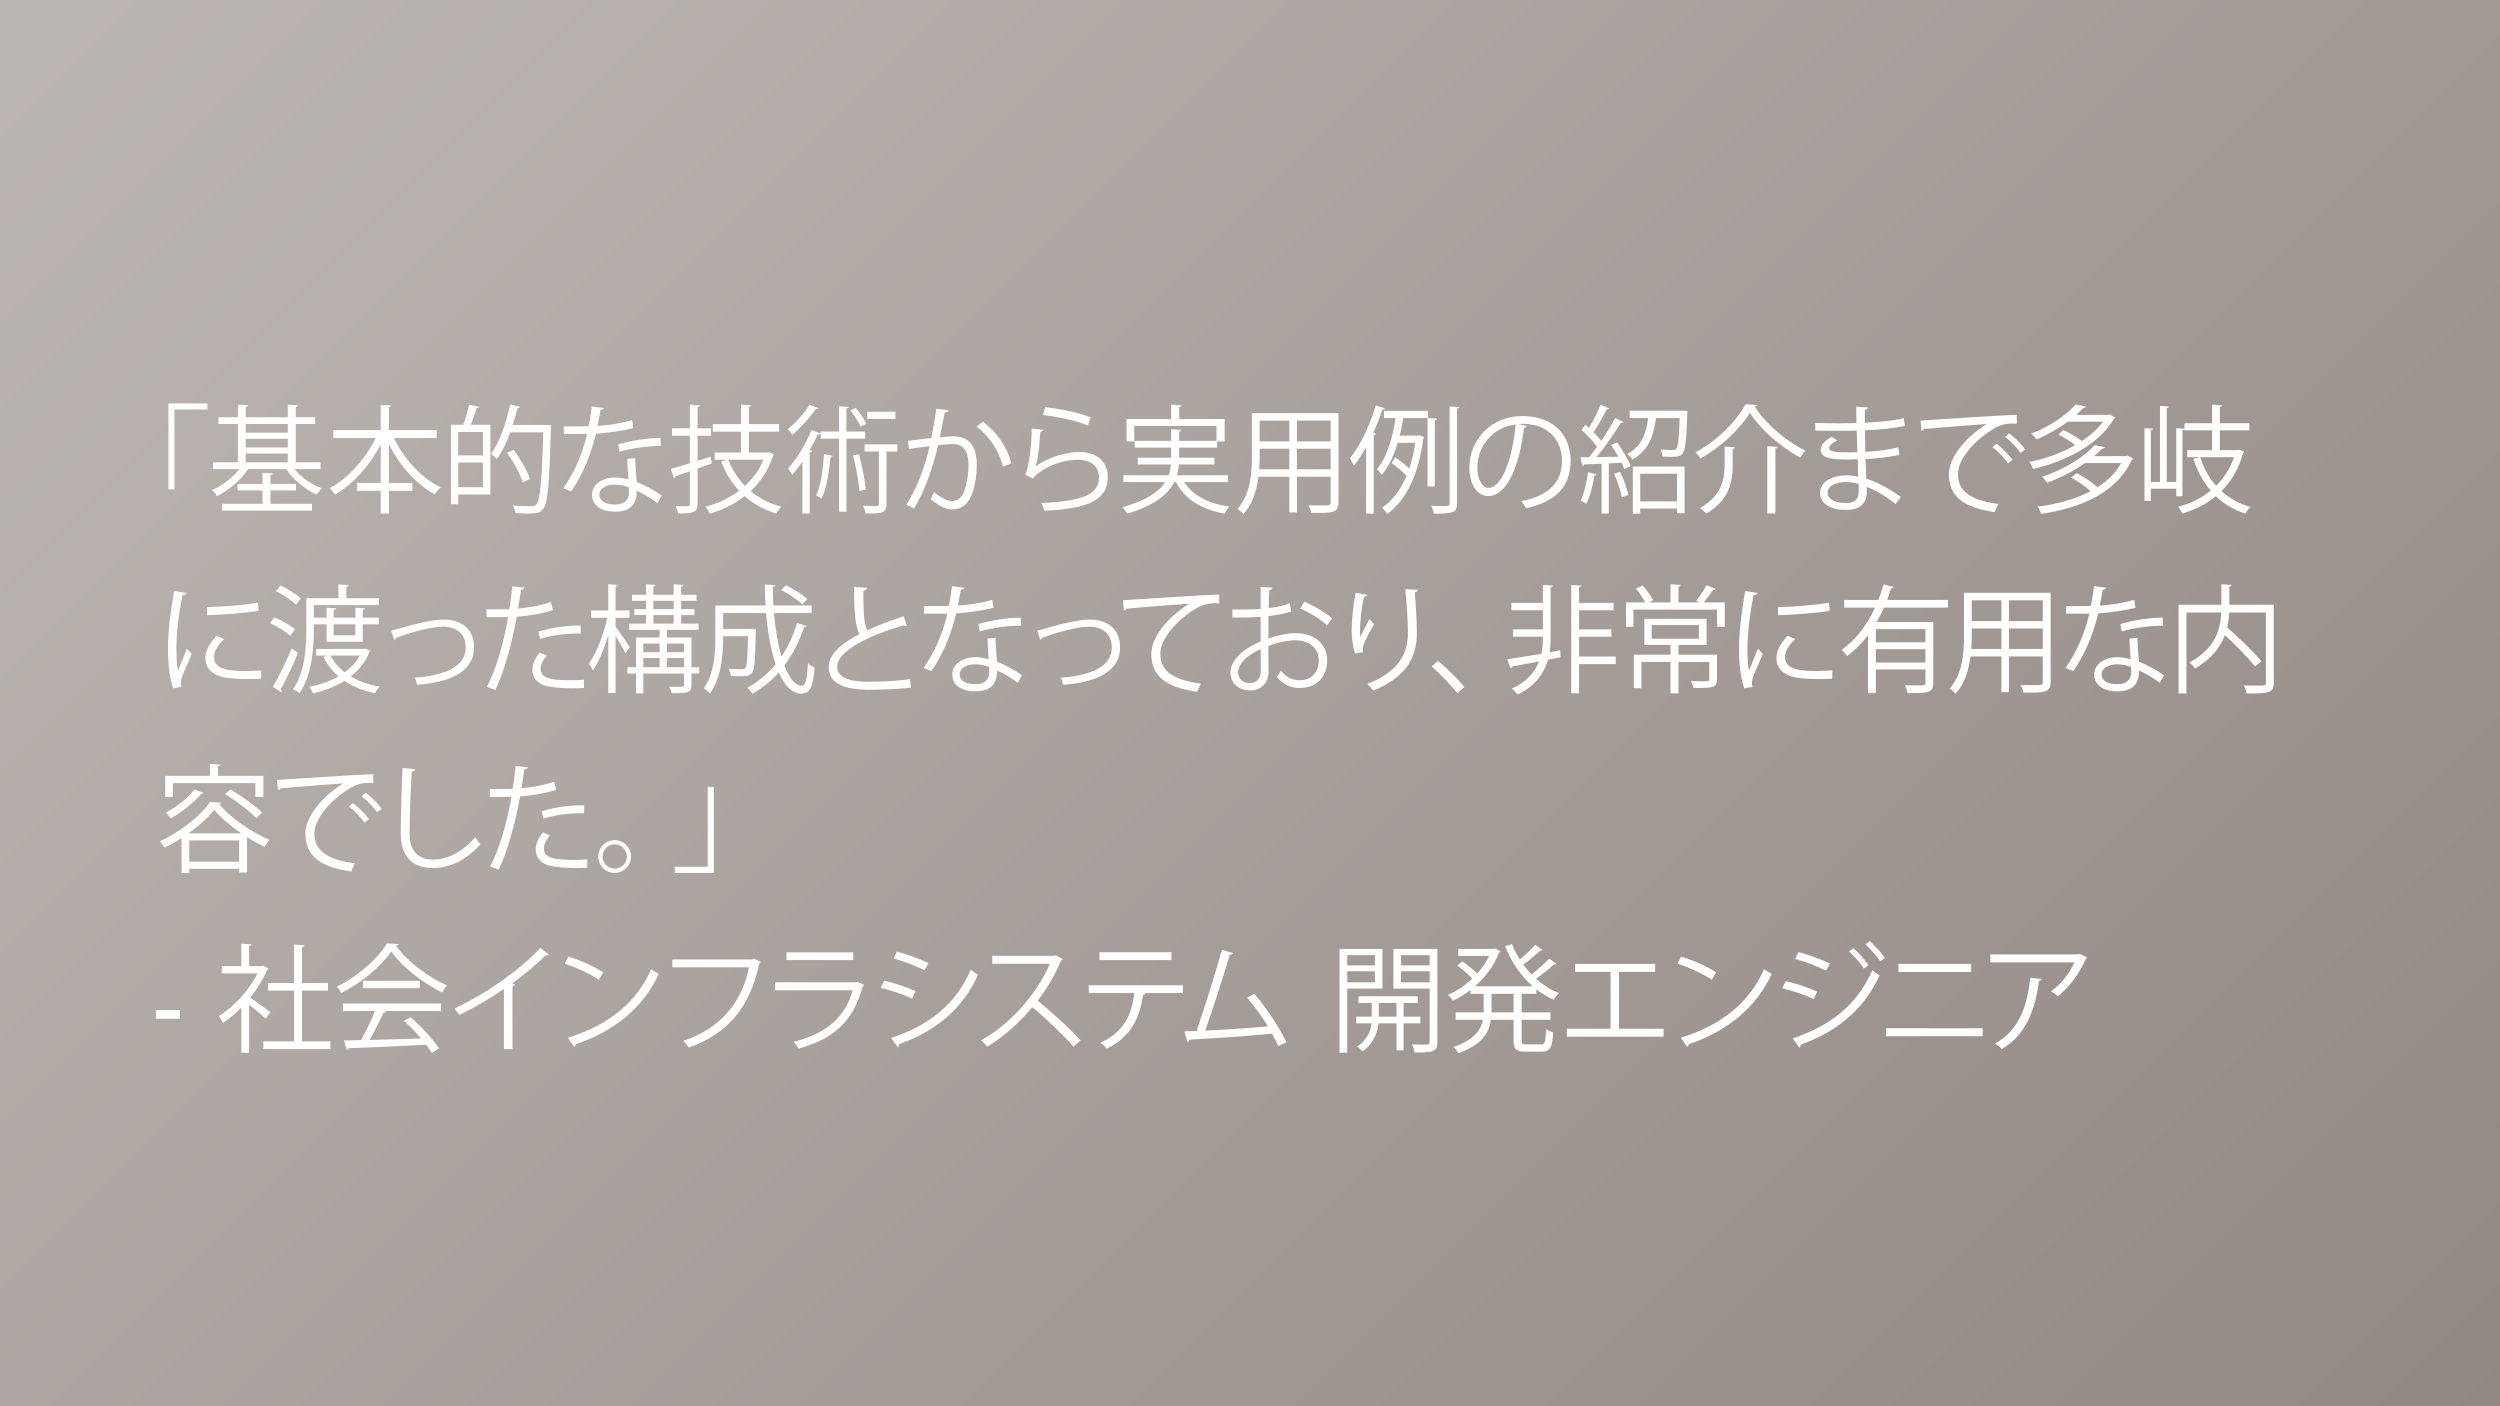
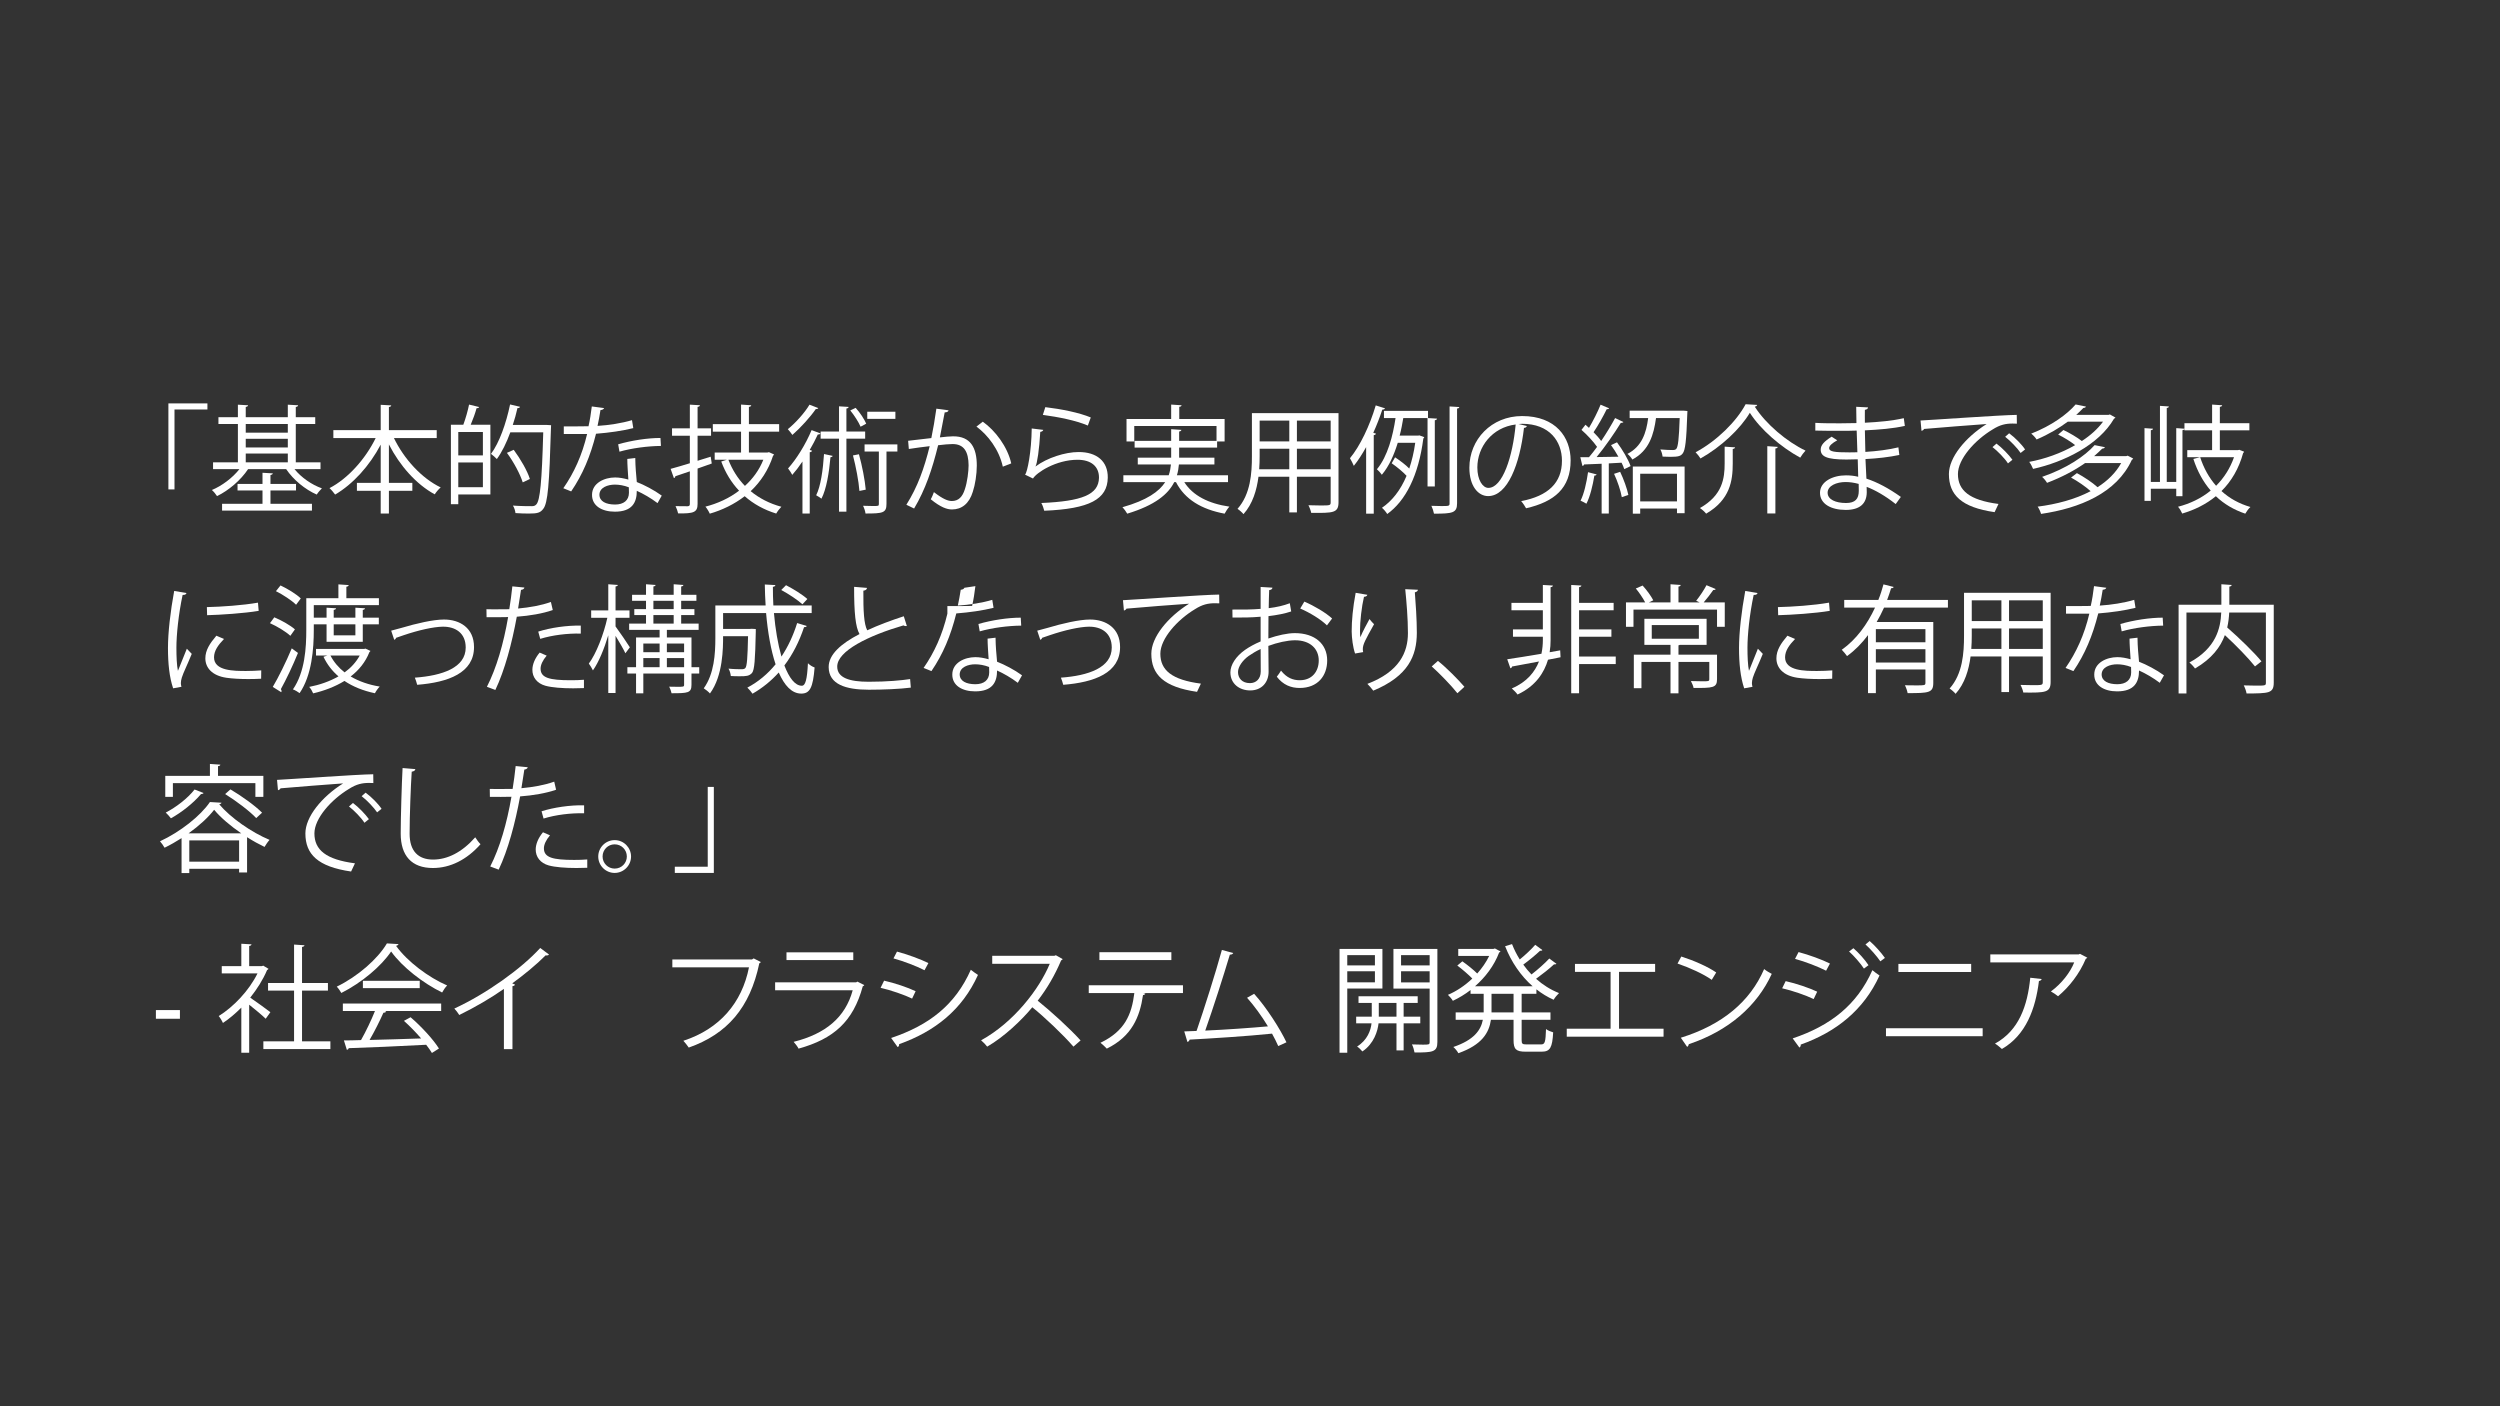
<svg xmlns="http://www.w3.org/2000/svg" version="1.1" x="0px" y="0px" viewBox="0 0 640 360" style="enable-background:new 0 0 640 360;" xml:space="preserve">
  <rect x="0" y="0" width="640" height="360" fill="#333333" stroke="none" />
  <style type="text/css">
	.st0{fill:url(#SVGID_1_);}
	.st1{fill:none;}
	.st2{fill:#FFFFFF;}
</style>
  <g id="background">
    <linearGradient id="SVGID_1_" gradientUnits="userSpaceOnUse" x1="70" y1="432" x2="570" y2="-68" gradientTransform="matrix(1 0 0 -1 0 362)">
      <stop offset="0" style="stop-color:#BDB7B3" />
      <stop offset="1" style="stop-color:#928883" />
    </linearGradient>
-     <rect class="st0" width="640" height="360" />
  </g>
  <g id="text">
    <g>
      <rect x="-0.15" y="42.92" class="st1" width="640.3" height="274.17" />
      <path class="st2" d="M43.11,125.29v-22.02h9.99v1.56h-8.43v20.46H43.11z" />
      <path class="st2" d="M82.05,120.1h-6.66c1.74,2.13,4.38,3.99,7.02,4.92c-0.42,0.39-1.02,1.08-1.32,1.59    c-2.97-1.29-6-3.78-7.83-6.51h-9.75c-1.89,2.85-5.01,5.49-7.95,6.9c-0.3-0.48-0.87-1.17-1.32-1.56c2.55-1.05,5.28-3.09,7.05-5.34    h-6.75v-1.74h6.36v-9.81h-4.98v-1.74h4.98v-3.21l2.61,0.15c-0.03,0.24-0.21,0.36-0.6,0.42v2.64h10.77v-3.21l2.64,0.15    c-0.03,0.24-0.21,0.39-0.6,0.42v2.64h4.98v1.74h-4.98v9.81h6.33V120.1z M69.24,125.56v3.42h10.62v1.74H56.85v-1.74H67.2v-3.42    h-6.39v-1.68h6.39v-2.85l2.64,0.15c-0.03,0.21-0.21,0.36-0.6,0.42v2.28h6.54v1.68H69.24z M73.68,108.55H62.91v2.22h10.77V108.55z     M62.91,112.33v2.22h10.77v-2.22H62.91z M62.91,116.11v2.25h10.77v-2.25H62.91z" />
      <path class="st2" d="M111.8,112.15h-10.95c2.58,5.34,7.08,10.29,11.97,12.63c-0.51,0.42-1.17,1.2-1.53,1.77    c-4.71-2.55-8.97-7.35-11.73-12.78v9.84h6v2.04h-6v5.82h-2.1v-5.82h-6.09v-2.04h6.09v-9.78c-2.85,5.43-7.14,10.14-11.67,12.78    c-0.36-0.51-0.99-1.26-1.44-1.65c4.71-2.43,9.21-7.47,11.82-12.81H85.34v-2.04h12.12v-6.48l2.7,0.15    c-0.03,0.21-0.18,0.36-0.6,0.42v5.91h12.24V112.15z" />
      <path class="st2" d="M118.61,108.73c0.57-1.53,1.17-3.63,1.47-5.16l2.58,0.63c-0.09,0.21-0.27,0.3-0.66,0.3    c-0.33,1.23-0.93,2.91-1.5,4.23h5.04v17.85h-8.22v2.49h-1.89v-20.34H118.61z M123.62,116.59v-6h-6.3v6H123.62z M117.32,124.72h6.3    v-6.33h-6.3V124.72z M140.03,108.79l1.05,0.06c-0.03,0.15-0.03,0.45-0.03,0.66c-0.42,14.52-0.81,19.32-1.98,20.76    c-0.75,1.02-1.56,1.2-3.66,1.2c-0.99,0-2.22-0.03-3.45-0.12c-0.06-0.57-0.3-1.41-0.66-1.92c2.13,0.15,4.05,0.15,4.89,0.15    c0.48,0,0.81-0.12,1.11-0.45c0.96-1.05,1.41-5.73,1.77-18.45h-8.43c-0.96,2.64-2.13,5.04-3.45,6.84c-0.33-0.36-1.05-1.02-1.5-1.32    c2.13-2.85,3.87-7.77,4.89-12.66l2.55,0.6c-0.09,0.27-0.33,0.36-0.66,0.33c-0.33,1.44-0.72,2.91-1.2,4.32H140.03z M131.51,115.15    c1.74,2.34,3.51,5.43,4.14,7.47l-1.83,0.87c-0.63-2.04-2.31-5.22-4.05-7.56L131.51,115.15z" />
      <path class="st2" d="M154.65,104.47c-0.09,0.24-0.39,0.48-0.93,0.51c-0.21,1.32-0.48,2.88-0.75,4.05    c2.94-0.18,6.21-0.69,8.82-1.47l0.33,2.04c-2.79,0.69-6.09,1.17-9.54,1.44c-1.44,5.76-3.42,10.44-6.36,14.76l-2.01-0.81    c2.73-3.93,4.8-8.43,6.09-13.89h-5.97v-1.95h3.57c0.93,0,1.89-0.03,2.76-0.03c0.36-1.59,0.63-3.3,0.84-5.07L154.65,104.47z     M162.63,117.25c0.03,2.43,0.21,4.08,0.39,6.15c1.92,0.75,4.41,2.04,6.39,3.48l-1.08,1.92c-1.65-1.26-3.69-2.43-5.31-3.15    c0,3-1.2,5.34-5.61,5.34c-3.33,0-5.88-1.5-5.85-4.32c0-3,3.15-4.44,5.91-4.44c1.08,0,2.19,0.21,3.39,0.54    c-0.12-1.92-0.27-3.87-0.27-5.28L162.63,117.25z M160.98,124.75c-1.23-0.48-2.49-0.69-3.57-0.69c-1.8,0-3.93,0.72-3.96,2.58    c0,1.71,1.68,2.52,4.02,2.52c2.16,0,3.54-1.05,3.54-3.03C161.01,125.65,161.01,125.2,160.98,124.75z M169.2,114.16    c-3.39,0.03-7.5,0.57-10.62,1.47l-0.33-1.89c3.42-0.99,7.56-1.62,10.83-1.62L169.2,114.16z" />
      <path class="st2" d="M182.21,118.66l-3.63,1.29V129c0,2.16-0.99,2.49-4.98,2.43c-0.09-0.48-0.39-1.32-0.66-1.86    c1.41,0.03,2.7,0.03,3.09,0.03c0.39-0.03,0.57-0.15,0.57-0.57v-8.37c-1.41,0.48-2.7,0.93-3.72,1.26c0,0.24-0.15,0.42-0.36,0.48    l-0.84-2.37c1.35-0.36,3.06-0.87,4.92-1.44v-7.05h-4.56v-1.89h4.56v-6.06l2.58,0.15c-0.03,0.24-0.18,0.36-0.6,0.42v5.49h3.45v1.89    h-3.45v6.42l3.36-1.05L182.21,118.66z M196.85,115.75l1.32,0.6c-0.06,0.15-0.18,0.24-0.27,0.33c-1.2,3.69-3.21,6.69-5.73,9.06    c2.19,1.8,4.83,3.18,7.86,3.99c-0.42,0.42-1.02,1.2-1.32,1.74c-3.12-0.96-5.82-2.46-8.07-4.44c-2.64,2.04-5.73,3.54-8.94,4.47    c-0.21-0.51-0.72-1.35-1.11-1.8c3.06-0.78,6.06-2.13,8.61-4.08c-1.95-2.07-3.48-4.56-4.56-7.47l1.41-0.45h-3.09v-1.86h6.75v-5.34    h-7.23v-1.92h7.23v-5.01l2.61,0.18c-0.03,0.21-0.18,0.36-0.6,0.42v4.41h7.74v1.92h-7.74v5.34h4.77L196.85,115.75z M186.47,117.7    c0.99,2.55,2.4,4.8,4.23,6.69c2.01-1.83,3.66-4.05,4.71-6.69H186.47z" />
      <path class="st2" d="M209.48,104.47c-0.12,0.21-0.36,0.27-0.63,0.24c-1.38,2.01-3.87,4.77-6,6.63c-0.27-0.42-0.81-1.08-1.17-1.47    c2.01-1.62,4.32-4.2,5.55-6.27L209.48,104.47z M205.43,118.15c-0.87,1.29-1.74,2.43-2.61,3.42c-0.21-0.42-0.75-1.26-1.08-1.65    c2.1-2.31,4.5-6.15,6.03-9.81l2.25,0.84c-0.09,0.21-0.3,0.3-0.66,0.27c-0.6,1.32-1.32,2.67-2.07,3.96l0.6,0.21    c-0.06,0.18-0.21,0.33-0.6,0.39v15.69h-1.86V118.15z M213.17,116.71c-0.06,0.18-0.24,0.3-0.57,0.33    c-0.36,3.96-1.02,8.16-2.31,10.62c-0.33-0.27-0.96-0.66-1.35-0.87c1.17-2.34,1.74-6.48,2.01-10.56L213.17,116.71z M221.48,112.3    h-4.8v18.69h-1.89V112.3h-4.71v-1.83h4.71v-6.45l2.46,0.15c-0.03,0.21-0.18,0.36-0.57,0.42v5.88h4.8V112.3z M219.05,104.41    c1.11,1.23,2.22,2.91,2.7,4.05l-1.44,0.78c-0.48-1.14-1.59-2.88-2.64-4.17L219.05,104.41z M220.01,125.68    c-0.18-2.49-0.9-6.21-1.65-9.09c1.14-0.21,1.35-0.27,1.53-0.3c0.81,2.91,1.53,6.6,1.74,9.06L220.01,125.68z M229.73,113.77v1.83    h-2.79V129c0,2.31-0.93,2.46-5.37,2.46c-0.06-0.57-0.33-1.38-0.63-1.98c0.99,0.03,1.86,0.06,2.52,0.06c1.44,0,1.53,0,1.53-0.54    V115.6h-3.66v-1.83H229.73z M229.22,105.4v1.83h-7.2v-1.83H229.22z" />
      <path class="st2" d="M242.83,105.04c-0.06,0.36-0.42,0.51-0.99,0.54c-0.33,1.68-0.87,4.59-1.23,6.39    c1.35-0.15,2.58-0.27,3.33-0.27c4.56-0.06,6.12,2.97,6.12,7.47c0,2.25-0.42,4.92-1.02,6.72c-0.93,3.06-2.85,4.53-5.34,4.53    c-1.23,0-2.85-0.51-5.43-2.61c0.33-0.54,0.57-1.2,0.81-1.83c2.4,1.86,3.66,2.28,4.59,2.28c1.71,0,2.73-1.08,3.33-3    c0.63-1.86,0.96-4.62,0.96-6.15c-0.03-3.42-1.14-5.46-4.14-5.43c-0.9,0-2.13,0.12-3.66,0.3c-1.5,6.12-3.27,11.37-6.15,16.2    l-1.98-0.96c2.91-4.65,4.56-9.3,5.97-15c-1.53,0.18-3.72,0.45-5.34,0.72l-0.18-2.1c1.47-0.18,3.93-0.45,5.94-0.69    c0.45-2.19,0.93-4.89,1.29-7.53L242.83,105.04z M256.72,119.47c-0.96-4.38-3.81-8.1-6.75-10.26l1.62-1.26    c3.18,2.25,6.33,6.39,7.29,10.68L256.72,119.47z" />
      <path class="st2" d="M267.09,110.05c-0.12,0.3-0.36,0.45-0.78,0.51c-0.24,4.44-0.81,8.22-1.23,8.85h0.03    c2.94-2.19,7.53-3.69,11.04-3.69c4.62,0,7.5,2.37,7.44,6.57c-0.09,5.52-4.65,7.98-16.26,8.46c-0.15-0.57-0.42-1.41-0.75-1.98    c10.47-0.45,14.67-2.16,14.76-6.45c0.03-2.88-1.98-4.62-5.49-4.62c-5.55,0-10.56,3.33-11.4,4.8l-2.04-0.99    c0.6-0.57,1.65-5.94,1.71-11.82L267.09,110.05z M267.6,104.23c4.08,0.48,8.7,1.41,11.64,2.64l-0.75,2.07    c-3.09-1.32-7.56-2.19-11.52-2.73L267.6,104.23z" />
      <path class="st2" d="M314.37,123.43h-11.19c2.16,3.42,6.18,5.49,11.55,6.27c-0.42,0.45-0.96,1.26-1.23,1.8    c-5.94-1.11-10.17-3.66-12.45-8.07h-0.45c-1.53,3.06-4.89,5.91-12.03,8.07c-0.24-0.45-0.81-1.23-1.23-1.65    c6.27-1.77,9.39-4.02,10.95-6.42h-10.71v-1.77h11.61c0.33-0.93,0.48-1.86,0.57-2.76h-8.49v-1.74h8.55v-2.58h-9.36v-1.71h9.36v-3    l2.61,0.18c-0.03,0.21-0.18,0.36-0.57,0.42v2.4h9.57v-3.81h-21.06v3.96h-1.98v-5.76h11.43v-3.69l2.67,0.18    c-0.03,0.21-0.21,0.36-0.6,0.39v3.12h11.61v5.76h-1.92v1.56h-9.72v2.58h9.03v1.74h-9.09c-0.09,0.93-0.21,1.83-0.51,2.76h13.08    V123.43z" />
      <path class="st2" d="M342.66,105.76v22.8c0,2.76-1.32,2.79-6.99,2.73c-0.09-0.51-0.42-1.41-0.72-1.95    c1.11,0.03,2.19,0.06,3.06,0.06c2.49,0,2.64,0,2.64-0.84v-6.51h-8.64v9.12h-1.95v-9.12h-7.89c-0.45,3.42-1.47,6.93-3.84,9.57    c-0.3-0.39-1.08-1.08-1.53-1.35c3.36-3.78,3.69-9.18,3.69-13.47v-11.04H342.66z M322.47,116.8c0,1.05-0.03,2.16-0.12,3.33h7.71    v-5.25h-7.59V116.8z M330.06,107.68h-7.59v5.31h7.59V107.68z M340.65,112.99v-5.31h-8.64v5.31H340.65z M332.01,120.13h8.64v-5.25    h-8.64V120.13z" />
      <path class="st2" d="M349.73,114.46c-0.99,1.77-2.04,3.42-3.15,4.8c-0.21-0.48-0.69-1.5-0.99-1.95c2.58-3.12,5.07-8.34,6.6-13.53    l2.37,0.75c-0.09,0.21-0.3,0.33-0.69,0.33c-0.66,2.01-1.44,4.02-2.31,5.94l0.69,0.21c-0.06,0.21-0.21,0.33-0.57,0.39v20.1h-1.95    V114.46z M365.57,105.19v1.83h-6.33c-0.24,1.41-0.51,2.94-0.93,4.5h4.71c0.24-0.06,0.3-0.06,0.36-0.06    c0.27,0.09,0.54,0.18,1.23,0.45c-0.03,0.15-0.15,0.27-0.24,0.36c-1.23,9.51-4.56,15.96-9.24,19.32c-0.27-0.48-0.93-1.26-1.35-1.59    c2.58-1.77,4.74-4.47,6.3-8.19c-0.87-0.96-2.46-2.28-3.81-3.21l0.87-1.53c1.26,0.84,2.79,1.98,3.63,2.88    c0.66-1.98,1.2-4.17,1.53-6.6h-4.47c-0.93,3.03-2.22,6-4.08,8.19c-0.27-0.42-0.87-1.08-1.26-1.41c2.76-3.3,4.11-8.64,4.77-13.11    h-2.97v-1.83H365.57z M367.31,124.54h-1.86v-17.52l2.43,0.15c-0.03,0.21-0.18,0.36-0.57,0.42V124.54z M371.09,104.05l2.49,0.15    c-0.03,0.21-0.18,0.36-0.57,0.39v24.24c0,2.49-1.14,2.67-5.91,2.67c-0.09-0.54-0.39-1.44-0.66-2.01c0.93,0.03,1.8,0.06,2.49,0.06    c1.98,0,2.16,0,2.16-0.69V104.05z" />
      <path class="st2" d="M390.89,109.06c-0.12,0.27-0.36,0.48-0.75,0.48c-1.08,9.33-4.2,17.46-9.18,17.46c-2.52,0-4.8-2.52-4.8-7.26    c0-7.2,5.61-13.23,13.5-13.23c8.67,0,12.42,5.49,12.42,11.34c0,7.14-4.14,10.59-11.4,12.27c-0.27-0.48-0.78-1.29-1.26-1.83    c6.9-1.32,10.44-4.68,10.44-10.35c0-4.95-3.18-9.45-10.2-9.45c-0.3,0-0.63,0.03-0.9,0.06L390.89,109.06z M388.01,108.67    c-6.06,0.75-9.81,5.76-9.81,11.01c0,3.21,1.38,5.22,2.82,5.22C384.65,124.9,387.26,116.89,388.01,108.67z" />
      <path class="st2" d="M414.31,116.92c-0.57-1.02-1.23-2.07-1.89-2.97l1.53-0.72c1.41,1.89,2.91,4.44,3.48,6.09l-1.62,0.78    c-0.15-0.48-0.39-1.05-0.69-1.65l-3.27,0.18v12.84h-1.83v-12.75c-1.71,0.06-3.27,0.15-4.5,0.18c-0.03,0.24-0.21,0.33-0.42,0.39    l-0.54-2.25h2.22c0.66-0.78,1.38-1.68,2.07-2.64c-0.93-1.35-2.55-3.09-3.99-4.35l1.02-1.32c0.3,0.24,0.6,0.51,0.9,0.81    c1.05-1.77,2.28-4.2,2.97-5.94l2.19,0.93c-0.12,0.18-0.3,0.24-0.63,0.24c-0.84,1.74-2.22,4.2-3.36,5.88    c0.78,0.78,1.47,1.56,1.95,2.25c1.35-2.01,2.64-4.14,3.57-5.88l2.13,1.02c-0.12,0.15-0.36,0.24-0.69,0.24    c-1.56,2.55-4.02,6.12-6.18,8.73L414.31,116.92z M408.73,121.45c-0.06,0.18-0.24,0.3-0.57,0.3c-0.42,2.55-1.11,5.43-2.04,7.2    c-0.39-0.27-1.05-0.57-1.5-0.78c0.87-1.68,1.53-4.56,1.92-7.29L408.73,121.45z M415.18,127.27c-0.27-1.62-1.11-4.11-1.98-5.97    l1.56-0.51c0.9,1.89,1.77,4.29,2.1,5.91L415.18,127.27z M431.02,105.13l0.96,0.09c0,0.18-0.03,0.42-0.03,0.66    c-0.24,6.96-0.51,9.39-1.2,10.23c-0.48,0.6-0.99,0.84-3.06,0.84c-0.63,0-1.35-0.03-2.07-0.06c-0.06-0.57-0.27-1.32-0.57-1.83    c1.35,0.12,2.64,0.15,3.12,0.15c0.45,0,0.75-0.06,0.96-0.3c0.45-0.51,0.69-2.55,0.87-7.89h-6.06c-0.57,4.17-1.71,8.31-6.06,10.62    c-0.24-0.45-0.81-1.11-1.26-1.44c3.69-1.89,4.83-5.37,5.31-9.18h-4.74v-1.89H431.02z M418,131.5v-12.06h13.26v11.94h-1.95v-1.2    h-9.42v1.32H418z M429.31,121.27h-9.42v7.08h9.42V121.27z" />
      <path class="st2" d="M435.33,117.37c-0.27-0.45-0.84-1.17-1.26-1.59c5.37-2.85,10.47-7.89,12.81-12.3    c0.36,0.03,0.72,0.06,2.97,0.18c-0.09,0.27-0.33,0.39-0.63,0.45c2.88,4.5,8.22,8.97,12.99,11.25c-0.48,0.51-0.99,1.2-1.35,1.8    c-4.86-2.64-10.14-7.14-12.9-11.49C445.56,109.75,440.58,114.43,435.33,117.37z M441.51,114.34c1.5,0.12,2.1,0.15,2.67,0.18    c-0.03,0.21-0.21,0.36-0.6,0.42v3.75c0,4.32-0.66,9.24-6.81,12.81c-0.33-0.45-1.08-1.11-1.59-1.44c5.79-3.27,6.33-7.62,6.33-11.4    V114.34z M452.43,114.22l2.67,0.18c-0.03,0.21-0.18,0.36-0.6,0.42v16.62h-2.07V114.22z" />
      <path class="st2" d="M464.72,108.25c1.86,0.12,4.35,0.12,6.39,0.12c1.35,0,2.88-0.03,4.14-0.06c-0.03-1.44-0.06-3.12-0.06-4.17    l3.03,0.15c-0.03,0.36-0.3,0.54-0.81,0.63c-0.03,0.48,0,2.79,0,3.3c3.51-0.18,6.99-0.48,9.96-1.17l0.27,1.98    c-2.94,0.66-6.42,0.96-10.23,1.14c0.03,1.8,0.06,3.66,0.12,5.52c2.91-0.18,6.03-0.57,8.46-1.17l0.24,1.95    c-2.52,0.54-5.67,0.9-8.67,1.05l0.24,5.01c2.76,0.9,5.7,2.46,8.82,4.68l-1.32,1.83c-2.7-2.13-5.25-3.57-7.44-4.41    c0,0.48,0.03,1.02,0.03,1.41c-0.03,2.85-1.74,4.5-5.37,4.5c-3.81,0-6.6-1.56-6.6-4.38c0-2.88,3.27-4.47,6.63-4.47    c0.99,0,2.04,0.09,3.15,0.36c-0.03-1.29-0.09-2.85-0.12-4.47c-0.96,0.03-2.04,0.06-2.91,0.06c-5.13,0-6.57-0.81-6.57-2.55    c0-1.14,0.87-2.07,2.79-3.3l1.44,0.93c-1.35,0.75-2.07,1.41-2.07,2.01c0,0.9,1.41,1.08,5.22,1.08c0.66,0,1.35,0,2.01-0.03    l-0.18-5.55c-1.29,0.06-2.79,0.06-4.14,0.06c-1.92,0-4.65,0-6.45-0.06V108.25z M475.82,123.88c-1.2-0.33-2.31-0.48-3.36-0.48    c-2.28,0-4.59,0.93-4.59,2.73c0,1.77,2.1,2.64,4.71,2.64c2.37,0,3.27-1.05,3.27-3.15L475.82,123.88z" />
      <path class="st2" d="M491.66,107.65c2.25-0.09,20.73-1.41,24.63-1.44l0.03,2.25c-0.39-0.03-0.75-0.03-1.11-0.03    c-1.74,0-3.21,0.3-5.13,1.53c-4.5,2.7-8.85,7.53-8.85,11.4c0,4.2,2.94,6.69,10.38,7.65l-0.99,2.1c-8.52-1.23-11.7-4.41-11.7-9.75    c0-4.23,4.17-9.36,9.66-12.81c-3.3,0.24-12.15,0.9-16.02,1.26c-0.09,0.24-0.42,0.45-0.66,0.48L491.66,107.65z M511.1,113.56    c1.44,1.08,3.15,2.85,4.08,4.14l-1.14,0.93c-0.84-1.32-2.67-3.18-3.96-4.17L511.1,113.56z M514.34,110.92    c1.47,1.08,3.21,2.82,4.08,4.14l-1.14,0.9c-0.81-1.2-2.55-3.06-3.96-4.14L514.34,110.92z" />
      <path class="st2" d="M540.12,106.09l1.44,0.81c-0.09,0.15-0.21,0.21-0.36,0.27c-3.93,6.78-12.87,11.13-20.73,12.87    c-0.21-0.51-0.63-1.35-0.99-1.8c3.9-0.72,8.13-2.19,11.76-4.29c-1.14-0.9-2.88-1.98-4.35-2.7l1.35-1.17    c1.59,0.75,3.51,1.89,4.71,2.82c2.19-1.41,4.05-3.09,5.43-4.95h-9.03c-2.19,1.62-4.83,3.21-7.98,4.56    c-0.3-0.48-0.93-1.17-1.38-1.5c5.22-2.04,9.21-4.95,11.37-7.47l2.64,0.54c-0.06,0.21-0.27,0.33-0.66,0.36    c-0.54,0.57-1.17,1.17-1.83,1.77h8.28L540.12,106.09z M544.32,116.77l0.36-0.12c1.14,0.57,1.29,0.66,1.41,0.75    c-0.03,0.15-0.18,0.21-0.33,0.3c-3.9,8.55-13.41,12.42-23.25,13.86c-0.15-0.57-0.54-1.41-0.87-1.86c4.77-0.6,9.57-1.86,13.56-3.96    c-1.29-1.17-3.3-2.55-5.01-3.48l1.5-1.14c1.8,0.96,3.96,2.4,5.28,3.6c2.55-1.62,4.65-3.66,6.06-6.18h-9.24    c-2.61,1.83-5.88,3.6-9.75,5.07c-0.27-0.48-0.84-1.17-1.26-1.53c6.27-2.16,10.95-5.31,13.44-8.13l2.64,0.54    c-0.09,0.21-0.3,0.33-0.69,0.36c-0.63,0.63-1.32,1.26-2.07,1.92H544.32z" />
      <path class="st2" d="M574.49,115.63c-0.03,0.18-0.15,0.27-0.24,0.33c-1.11,4.05-3.06,7.29-5.55,9.75c2.04,1.86,4.5,3.24,7.41,4.08    c-0.45,0.39-1.02,1.17-1.32,1.71c-2.94-0.99-5.46-2.49-7.53-4.47c-2.52,2.07-5.46,3.51-8.61,4.44c-0.21-0.51-0.69-1.32-1.08-1.74    c3.03-0.78,5.91-2.13,8.37-4.14c-1.92-2.22-3.42-4.95-4.44-8.1l1.74-0.45h-3.3v-1.8h6.36v-5.07h-7.08v-0.33    c-0.06,0.15-0.21,0.24-0.51,0.3v16.89h-1.59v-1.92h-6.51v3.12h-1.62V109.6l2.19,0.15c-0.03,0.21-0.18,0.33-0.57,0.39v13.23h2.34    V103.9l2.28,0.15c-0.03,0.21-0.15,0.36-0.54,0.39v18.93h2.43V109.6l2.1,0.15v-1.41h7.08v-4.77l2.58,0.18    c-0.03,0.21-0.21,0.36-0.6,0.39v4.2h7.56v1.83h-7.56v5.07h4.62l0.36-0.09L574.49,115.63z M563.24,117.04    c0.9,2.79,2.28,5.28,4.08,7.32c1.98-1.98,3.57-4.41,4.59-7.32H563.24z" />
      <path class="st2" d="M47.74,151.82c-0.09,0.33-0.39,0.51-0.99,0.48c-1.05,4.89-1.59,10.26-1.59,13.5c0,2.25,0.09,4.53,0.39,5.94    c0.57-1.47,1.86-4.62,2.28-5.67l1.26,1.32c-1.23,3.03-2.13,4.74-2.55,6.09c-0.15,0.51-0.24,0.99-0.24,1.41    c0,0.33,0.06,0.63,0.15,0.93l-2.13,0.39c-0.96-2.85-1.32-6.33-1.32-10.32c0-3.93,0.63-9.42,1.59-14.61L47.74,151.82z     M66.85,173.75c-1.08,0.06-2.19,0.09-3.3,0.09c-2.13,0-4.14-0.12-5.58-0.33c-3.69-0.54-5.4-2.58-5.4-4.98    c0-2.07,1.14-3.81,2.82-5.79l1.95,0.84c-1.5,1.56-2.55,3-2.55,4.71c0,3.48,5.1,3.48,8.22,3.48c1.26,0,2.61-0.06,3.87-0.15    L66.85,173.75z M52.96,155.42c3.87-0.09,9.09-0.45,13.08-1.14l0.18,2.1c-3.72,0.63-9.75,1.02-13.2,1.11L52.96,155.42z" />
      <path class="st2" d="M70.22,158.03c1.86,0.78,4.14,2.07,5.28,3.09l-1.17,1.65c-1.08-1.02-3.33-2.4-5.22-3.24L70.22,158.03z     M69.83,175.85c1.41-2.37,3.42-6.42,4.86-9.87l1.59,1.17c-1.29,3.21-3.09,6.96-4.38,9.27c0.12,0.18,0.18,0.33,0.18,0.48    c0,0.12-0.03,0.21-0.09,0.3L69.83,175.85z M71.81,149.87c1.83,0.87,4.11,2.25,5.19,3.33c-0.66,0.87-0.93,1.26-1.2,1.62    c-1.08-1.08-3.3-2.55-5.16-3.48L71.81,149.87z M80.33,159.83v1.41c0,4.8-0.48,11.61-3.63,16.2c-0.39-0.3-1.2-0.78-1.71-0.96    c3.09-4.44,3.42-10.71,3.42-15.24v-8.1h8.22v-3.54l2.64,0.18c-0.03,0.21-0.18,0.36-0.6,0.42v2.94H97v1.77H80.33v3.21h3.27v-2.55    l2.43,0.15c-0.03,0.21-0.18,0.36-0.6,0.42v1.98h5.55v-2.55c0.3,0.03,0.6,0.03,2.46,0.15c-0.03,0.21-0.18,0.36-0.57,0.42v1.98h4.11    v1.71h-4.11v4.47H83.6v-4.47H80.33z M93.55,166.04l1.29,0.6c-0.06,0.12-0.18,0.21-0.27,0.3c-1.02,2.58-2.7,4.62-4.8,6.24    c2.1,1.23,4.62,2.13,7.44,2.58c-0.42,0.42-0.96,1.17-1.23,1.71c-3-0.63-5.61-1.68-7.8-3.15c-2.4,1.47-5.16,2.52-8.01,3.18    c-0.21-0.51-0.63-1.26-1.02-1.65c2.64-0.51,5.25-1.41,7.5-2.7c-1.62-1.38-2.91-3.06-3.84-5.01l1.02-0.33H80.9v-1.68h12.33    L93.55,166.04z M84.59,167.81c0.87,1.68,2.1,3.12,3.63,4.32c1.62-1.17,2.94-2.61,3.87-4.32H84.59z M90.98,159.83h-5.55v2.82h5.55    V159.83z" />
      <path class="st2" d="M100.14,161.45c0.54-0.12,1.65-0.42,2.67-0.72c3.72-1.11,8.07-2.13,10.86-2.13c4.05,0,7.68,2.16,7.68,7.05    c0,6.6-6.54,9.03-14.55,9.66c-0.12-0.45-0.42-1.47-0.6-1.83c7.05-0.51,13.02-2.55,13.02-7.71c0-3.75-2.67-5.37-5.85-5.34    c-2.4,0.03-6.27,0.9-10.05,2.19c-0.69,0.24-1.44,0.51-1.92,0.66c-0.06,0.24-0.27,0.45-0.48,0.51L100.14,161.45z" />
      <path class="st2" d="M141.51,156.17c-2.55,0.9-5.94,1.47-9.21,1.71c-1.26,6.87-3.09,13.71-5.49,18.75l-2.16-0.81    c2.46-4.83,4.26-11.04,5.43-17.85c-0.6,0.03-4.62,0.06-5.52,0.03l-0.03-2.04c0.48,0.03,1.11,0.03,1.8,0.03    c0.27,0,3.27,0,4.05-0.03c0.3-1.92,0.6-4.02,0.78-5.85l3.09,0.3c-0.03,0.33-0.45,0.57-0.87,0.6c-0.18,1.32-0.48,2.94-0.75,4.77    c2.94-0.27,5.91-0.78,8.4-1.68L141.51,156.17z M149.49,176.15c-0.9,0.03-1.83,0.06-2.76,0.06c-2.82,0-5.49-0.21-7.11-0.66    c-2.13-0.6-3.36-2.16-3.33-4.14c0.03-1.32,0.6-2.82,1.86-4.35l1.8,0.78c-1.05,1.23-1.56,2.4-1.56,3.33c0,2.37,2.28,2.97,7.74,2.97    c1.11,0,2.25-0.03,3.36-0.12V176.15z M137.79,161.69c3.09-0.99,7.35-1.62,10.89-1.53v2.04c-3.39-0.09-7.32,0.39-10.38,1.35    L137.79,161.69z" />
      <path class="st2" d="M157.58,160.37c0.84,1.11,3.15,4.5,3.66,5.34l-1.14,1.53c-0.45-0.99-1.59-2.94-2.52-4.47v14.64h-1.86v-14.79    c-1.05,3.51-2.46,6.93-3.93,9c-0.24-0.54-0.72-1.29-1.05-1.74c1.89-2.55,3.81-7.47,4.74-11.73h-4.14v-1.89h4.38v-6.69l2.46,0.18    c-0.03,0.18-0.21,0.33-0.6,0.39v6.12h3.57v1.89h-3.57V160.37z M179,170.81v1.62h-1.98v2.88c0,2.1-0.93,2.16-5.1,2.16    c-0.09-0.48-0.36-1.2-0.6-1.68c0.78,0.03,1.5,0.03,2.07,0.03c1.56,0,1.74,0,1.74-0.51v-2.88h-10.44v5.07h-1.86v-5.07h-2.22v-1.62    h2.22v-7.62h6.03v-1.95h-7.8v-1.59h4.32v-2.19h-3v-1.53h3v-2.13h-3.57v-1.53h3.57v-2.7l2.46,0.18c-0.03,0.18-0.18,0.33-0.57,0.39    v2.13h5.19v-2.7l2.49,0.18c-0.03,0.21-0.18,0.33-0.57,0.39v2.13h3.9v1.53h-3.9v2.13h3.39v1.53h-3.39v2.19h4.47v1.59h-8.13v1.95    h6.3v7.62H179z M168.86,164.75h-4.17v2.22h4.17V164.75z M164.69,168.47v2.34h4.17v-2.34H164.69z M167.27,153.8v2.13h5.19v-2.13    H167.27z M167.27,157.46v2.19h5.19v-2.19H167.27z M175.13,164.75h-4.41v2.22h4.41V164.75z M170.72,170.81h4.41v-2.34h-4.41V170.81    z" />
      <path class="st2" d="M198.13,156.95c0.36,4.11,1.02,7.98,1.92,11.13c1.68-2.52,3.03-5.4,4.02-8.58l2.46,0.75    c-0.06,0.21-0.3,0.3-0.69,0.3c-1.23,3.69-2.91,6.99-5.04,9.81c1.23,3.18,2.73,5.19,4.47,5.19c0.93,0,1.35-1.65,1.56-5.76    c0.45,0.45,1.14,0.9,1.71,1.08c-0.42,5.16-1.2,6.69-3.42,6.69c-2.43,0-4.32-2.1-5.76-5.4c-1.95,2.16-4.2,3.99-6.72,5.43    c-0.27-0.42-0.9-1.17-1.32-1.56c2.79-1.47,5.19-3.48,7.23-5.97c-1.2-3.6-2.01-8.22-2.43-13.11h-11.01V161h6.9l0.42-0.03l1.05,0.06    v0.69c-0.15,7.17-0.33,9.75-0.96,10.56c-0.75,0.81-1.53,0.84-3.15,0.84c-0.69,0-1.47,0-2.28-0.06c-0.06-0.6-0.27-1.38-0.6-1.89    c1.47,0.15,2.85,0.15,3.36,0.15c0.42,0,0.75-0.06,0.96-0.3c0.42-0.51,0.57-2.55,0.69-8.16h-6.39c0,2.97,0,10.11-3.36,14.67    c-0.33-0.39-1.14-1.05-1.59-1.32c2.67-3.69,2.97-8.88,2.97-12.81V155H196c-0.12-1.77-0.18-3.57-0.21-5.37l2.7,0.15    c0,0.24-0.21,0.39-0.63,0.45c0,1.59,0.03,3.21,0.12,4.77h9.81v1.95H198.13z M201.22,149.81c1.92,0.99,4.29,2.46,5.46,3.54    l-1.26,1.35c-1.17-1.08-3.51-2.64-5.43-3.66L201.22,149.81z" />
      <path class="st2" d="M232.15,160.25c-0.06,0.03-0.15,0.03-0.24,0.03c-0.21,0-0.45-0.06-0.63-0.18    c-8.91,2.61-16.98,6.54-16.95,10.56c0,2.88,3.18,3.87,8.04,3.87c4.83,0,8.52-0.36,10.62-0.69l0.18,2.19    c-2.76,0.36-7.23,0.54-10.74,0.54c-5.94,0-10.26-1.38-10.29-5.79c-0.03-3.21,3.18-6.03,7.89-8.46c-1.02-1.83-1.38-5.31-1.38-12.09    l3.3,0.27c-0.03,0.39-0.33,0.63-0.93,0.72c-0.03,5.25,0.15,8.52,0.99,10.14c2.82-1.32,6.06-2.52,9.36-3.6L232.15,160.25z" />
-       <path class="st2" d="M246.88,150.47c-0.09,0.24-0.39,0.48-0.93,0.51c-0.21,1.32-0.48,2.88-0.75,4.05    c2.94-0.18,6.21-0.69,8.82-1.47l0.33,2.04c-2.79,0.69-6.09,1.17-9.54,1.44c-1.44,5.76-3.42,10.44-6.36,14.76l-2.01-0.81    c2.73-3.93,4.8-8.43,6.09-13.89h-5.97v-1.95h3.57c0.93,0,1.89-0.03,2.76-0.03c0.36-1.59,0.63-3.3,0.84-5.07L246.88,150.47z     M254.86,163.25c0.03,2.43,0.21,4.08,0.39,6.15c1.92,0.75,4.41,2.04,6.39,3.48l-1.08,1.92c-1.65-1.26-3.69-2.43-5.31-3.15    c0,3-1.2,5.34-5.61,5.34c-3.33,0-5.88-1.5-5.85-4.32c0-3,3.15-4.44,5.91-4.44c1.08,0,2.19,0.21,3.39,0.54    c-0.12-1.92-0.27-3.87-0.27-5.28L254.86,163.25z M253.21,170.75c-1.23-0.48-2.49-0.69-3.57-0.69c-1.8,0-3.93,0.72-3.96,2.58    c0,1.71,1.68,2.52,4.02,2.52c2.16,0,3.54-1.05,3.54-3.03C253.24,171.65,253.24,171.2,253.21,170.75z M261.43,160.16    c-3.39,0.03-7.5,0.57-10.62,1.47l-0.33-1.89c3.42-0.99,7.56-1.62,10.83-1.62L261.43,160.16z" />
+       <path class="st2" d="M246.88,150.47c-0.09,0.24-0.39,0.48-0.93,0.51c-0.21,1.32-0.48,2.88-0.75,4.05    c2.94-0.18,6.21-0.69,8.82-1.47l0.33,2.04c-2.79,0.69-6.09,1.17-9.54,1.44c-1.44,5.76-3.42,10.44-6.36,14.76l-2.01-0.81    c2.73-3.93,4.8-8.43,6.09-13.89v-1.95h3.57c0.93,0,1.89-0.03,2.76-0.03c0.36-1.59,0.63-3.3,0.84-5.07L246.88,150.47z     M254.86,163.25c0.03,2.43,0.21,4.08,0.39,6.15c1.92,0.75,4.41,2.04,6.39,3.48l-1.08,1.92c-1.65-1.26-3.69-2.43-5.31-3.15    c0,3-1.2,5.34-5.61,5.34c-3.33,0-5.88-1.5-5.85-4.32c0-3,3.15-4.44,5.91-4.44c1.08,0,2.19,0.21,3.39,0.54    c-0.12-1.92-0.27-3.87-0.27-5.28L254.86,163.25z M253.21,170.75c-1.23-0.48-2.49-0.69-3.57-0.69c-1.8,0-3.93,0.72-3.96,2.58    c0,1.71,1.68,2.52,4.02,2.52c2.16,0,3.54-1.05,3.54-3.03C253.24,171.65,253.24,171.2,253.21,170.75z M261.43,160.16    c-3.39,0.03-7.5,0.57-10.62,1.47l-0.33-1.89c3.42-0.99,7.56-1.62,10.83-1.62L261.43,160.16z" />
      <path class="st2" d="M265.53,161.45c0.54-0.12,1.65-0.42,2.67-0.72c3.72-1.11,8.07-2.13,10.86-2.13c4.05,0,7.68,2.16,7.68,7.05    c0,6.6-6.54,9.03-14.55,9.66c-0.12-0.45-0.42-1.47-0.6-1.83c7.05-0.51,13.02-2.55,13.02-7.71c0-3.75-2.67-5.37-5.85-5.34    c-2.4,0.03-6.27,0.9-10.05,2.19c-0.69,0.24-1.44,0.51-1.92,0.66c-0.06,0.24-0.27,0.45-0.48,0.51L265.53,161.45z" />
      <path class="st2" d="M287.48,153.65c2.25-0.09,20.73-1.41,24.63-1.44l0.03,2.25c-0.39-0.03-0.75-0.03-1.11-0.03    c-1.74,0-3.21,0.3-5.13,1.53c-4.5,2.7-8.85,7.53-8.85,11.4c0,4.2,2.94,6.69,10.38,7.65l-0.99,2.1c-8.52-1.23-11.7-4.41-11.7-9.75    c0-4.23,4.17-9.36,9.66-12.81c-3.18,0.21-12.15,0.9-16.02,1.26c-0.09,0.24-0.42,0.45-0.66,0.48L287.48,153.65z" />
      <path class="st2" d="M330.55,156.53c-1.59,0.54-3.57,0.93-5.82,1.2c0,1.89-0.03,3.99-0.03,5.73c2.34-0.81,4.86-1.38,6.78-1.38    c5.1,0,8.28,2.76,8.28,6.99c0,3.96-2.43,7.05-7.05,7.05c-2.22,0-4.23-0.78-5.85-2.88c0.36-0.45,0.78-1.05,1.08-1.56    c1.47,1.86,3.06,2.46,4.8,2.46c3.18,0,4.86-2.28,4.86-5.07c0-2.91-2.13-5.19-6.15-5.16c-1.92,0.03-4.41,0.57-6.75,1.44    c0,2.22,0.06,5.79,0.06,6.63c0,2.7-1.77,4.77-4.71,4.77c-2.76,0-5.07-1.71-5.07-4.62c0-1.92,1.38-4.08,3.75-5.76    c1.08-0.75,2.46-1.53,3.99-2.16v-6.33c-2.4,0.21-4.8,0.24-7.2,0.21l-0.03-2.04c2.64,0.03,5.04,0,7.23-0.18v-5.61l3.03,0.18    c-0.03,0.36-0.33,0.57-0.84,0.63c-0.06,1.17-0.09,2.94-0.12,4.62c2.01-0.24,3.84-0.66,5.4-1.26L330.55,156.53z M322.75,171.85    c0-0.78-0.03-3.24-0.03-5.7c-1.11,0.51-2.16,1.14-3.06,1.77c-1.56,1.11-2.73,2.79-2.73,4.11c0,1.56,1.02,2.85,3.06,2.85    c1.53,0,2.76-1.05,2.76-3V171.85z M339.7,160.1c-1.53-1.53-4.41-3.27-6.84-4.32l1.05-1.77c2.58,1.11,5.46,2.82,7.11,4.32    L339.7,160.1z" />
      <path class="st2" d="M346.9,167.3c-0.57-1.62-0.84-3.96-0.87-5.64c0-2.82,0.3-6.09,1.02-9.9l3,0.51    c-0.12,0.39-0.48,0.48-0.87,0.51c-0.6,2.49-1.02,6.3-1.02,8.73c0,0.66,0.03,1.2,0.09,1.62c0.6-1.47,1.71-3.51,2.34-4.65    c0.27,0.39,0.87,1.02,1.17,1.32c-2.22,3.99-2.88,5.13-2.88,6.39c0,0.24,0.03,0.48,0.09,0.75L346.9,167.3z M362.98,150.98    c-0.03,0.36-0.27,0.51-0.78,0.66c0.21,2.61,0.51,6.96,0.51,10.41c-0.03,5.79-2.13,11.01-11.16,14.76    c-0.33-0.48-1.05-1.29-1.5-1.74c8.19-3.12,10.38-8.07,10.38-12.99c0-3.69-0.36-8.04-0.69-11.25L362.98,150.98z" />
      <path class="st2" d="M368.11,169.19c2.22,1.77,5.16,4.74,6.78,6.63l-1.8,1.65c-1.5-1.92-4.56-5.07-6.57-6.87L368.11,169.19z" />
      <path class="st2" d="M399.41,166.49l0.09,1.77l-3.21,0.63c-0.96,3.24-3.09,6.72-7.8,8.91c-0.33-0.48-0.99-1.14-1.47-1.56    c3.93-1.65,5.94-4.32,6.96-6.9c-2.64,0.51-5.1,0.96-6.9,1.29c-0.03,0.27-0.21,0.39-0.42,0.45l-0.81-2.31    c2.28-0.33,5.43-0.84,8.76-1.41c0.27-1.29,0.36-2.49,0.36-3.42v-0.93h-7.65v-1.89h7.65v-4.89h-8.04v-1.89h8.04v-4.59l2.58,0.15    c-0.03,0.21-0.21,0.39-0.6,0.42v13.65c0,0.9-0.06,1.92-0.24,3L399.41,166.49z M413.63,168.08V170h-9.39v7.47h-2.01v-27.72    l2.61,0.15c-0.03,0.24-0.21,0.36-0.6,0.42v4.02h8.85v1.89h-8.85v4.89h8.28v1.89h-8.28v5.07H413.63z" />
      <path class="st2" d="M439.23,150.8c-0.15,0.21-0.39,0.27-0.63,0.24c-0.63,0.9-1.62,2.22-2.46,3.18h5.4v6.24h-1.98v-4.41h-21.39    v4.41h-1.92v-6.24h4.92c-0.54-1.05-1.53-2.52-2.4-3.57l1.74-0.75c1.08,1.17,2.19,2.73,2.73,3.78l-1.14,0.54h5.55v-4.65l2.61,0.18    c-0.03,0.21-0.18,0.36-0.57,0.42v4.05h5.43l-0.9-0.42c0.87-1.08,2.04-2.82,2.64-3.99L439.23,150.8z M439.56,167.6v6.27    c0,2.25-1.11,2.25-6,2.25c-0.09-0.54-0.42-1.23-0.69-1.77c1.14,0.03,2.19,0.06,2.94,0.06c1.53,0,1.77,0,1.77-0.54v-4.41h-7.89    v8.04h-2.04v-8.04h-7.44v6.72h-1.95v-8.58h9.39v-2.52h-6.69v-6.66h15.93v6.66h-6.84c-0.09,0.06-0.21,0.09-0.36,0.12v2.4H439.56z     M422.85,160.01v3.51h12.06v-3.51H422.85z" />
      <path class="st2" d="M449.93,151.82c-0.09,0.33-0.39,0.51-0.99,0.48c-1.05,4.89-1.59,10.26-1.59,13.5c0,2.25,0.09,4.53,0.39,5.94    c0.57-1.47,1.86-4.62,2.28-5.67l1.26,1.32c-1.23,3.03-2.13,4.74-2.55,6.09c-0.15,0.51-0.24,0.99-0.24,1.41    c0,0.33,0.06,0.63,0.15,0.93l-2.13,0.39c-0.96-2.85-1.32-6.33-1.32-10.32c0-3.93,0.63-9.42,1.59-14.61L449.93,151.82z     M469.04,173.75c-1.08,0.06-2.19,0.09-3.3,0.09c-2.13,0-4.14-0.12-5.58-0.33c-3.69-0.54-5.4-2.58-5.4-4.98    c0-2.07,1.14-3.81,2.82-5.79l1.95,0.84c-1.5,1.56-2.55,3-2.55,4.71c0,3.48,5.1,3.48,8.22,3.48c1.26,0,2.61-0.06,3.87-0.15    L469.04,173.75z M455.15,155.42c3.87-0.09,9.09-0.45,13.08-1.14l0.18,2.1c-3.72,0.63-9.75,1.02-13.2,1.11L455.15,155.42z" />
      <path class="st2" d="M498.67,155.54h-16.35c-0.57,1.26-1.2,2.49-1.89,3.69h14.49v15.6c0,2.55-1.2,2.61-6.57,2.61    c-0.09-0.57-0.39-1.44-0.69-2.01c1.05,0.03,2.04,0.03,2.85,0.03c2.16,0,2.4,0,2.4-0.66v-3.42h-12.69v6.06h-2.01v-14.85    c-1.53,2.04-3.3,3.87-5.37,5.37c-0.3-0.45-0.93-1.2-1.35-1.62c3.72-2.61,6.57-6.57,8.52-10.8h-7.89v-1.95h8.73    c0.54-1.32,0.96-2.67,1.32-3.99l2.61,0.66c-0.06,0.21-0.3,0.33-0.66,0.33c-0.3,0.99-0.63,1.98-1.02,3h15.57V155.54z     M492.91,164.42v-3.36h-12.69v3.36H492.91z M480.22,169.61h12.69v-3.42h-12.69V169.61z" />
      <path class="st2" d="M524.96,151.76v22.8c0,2.76-1.32,2.79-6.99,2.73c-0.09-0.51-0.42-1.41-0.72-1.95    c1.11,0.03,2.19,0.06,3.06,0.06c2.49,0,2.64,0,2.64-0.84v-6.51h-8.64v9.12h-1.95v-9.12h-7.89c-0.45,3.42-1.47,6.93-3.84,9.57    c-0.3-0.39-1.08-1.08-1.53-1.35c3.36-3.78,3.69-9.18,3.69-13.47v-11.04H524.96z M504.77,162.8c0,1.05-0.03,2.16-0.12,3.33h7.71    v-5.25h-7.59V162.8z M512.36,153.68h-7.59v5.31h7.59V153.68z M522.95,158.99v-5.31h-8.64v5.31H522.95z M514.31,166.13h8.64v-5.25    h-8.64V166.13z" />
      <path class="st2" d="M539.22,150.47c-0.09,0.24-0.39,0.48-0.93,0.51c-0.21,1.32-0.48,2.88-0.75,4.05    c2.94-0.18,6.21-0.69,8.82-1.47l0.33,2.04c-2.79,0.69-6.09,1.17-9.54,1.44c-1.44,5.76-3.42,10.44-6.36,14.76l-2.01-0.81    c2.73-3.93,4.8-8.43,6.09-13.89h-5.97v-1.95h3.57c0.93,0,1.89-0.03,2.76-0.03c0.36-1.59,0.63-3.3,0.84-5.07L539.22,150.47z     M547.2,163.25c0.03,2.43,0.21,4.08,0.39,6.15c1.92,0.75,4.41,2.04,6.39,3.48l-1.08,1.92c-1.65-1.26-3.69-2.43-5.31-3.15    c0,3-1.2,5.34-5.61,5.34c-3.33,0-5.88-1.5-5.85-4.32c0-3,3.15-4.44,5.91-4.44c1.08,0,2.19,0.21,3.39,0.54    c-0.12-1.92-0.27-3.87-0.27-5.28L547.2,163.25z M545.55,170.75c-1.23-0.48-2.49-0.69-3.57-0.69c-1.8,0-3.93,0.72-3.96,2.58    c0,1.71,1.68,2.52,4.02,2.52c2.16,0,3.54-1.05,3.54-3.03C545.58,171.65,545.58,171.2,545.55,170.75z M553.77,160.16    c-3.39,0.03-7.5,0.57-10.62,1.47l-0.33-1.89c3.42-0.99,7.56-1.62,10.83-1.62L553.77,160.16z" />
      <path class="st2" d="M582.08,154.82v19.92c0,1.41-0.33,2.07-1.35,2.43c-1.02,0.33-2.88,0.36-5.61,0.36    c-0.09-0.6-0.42-1.5-0.72-2.07c1.11,0.03,2.19,0.06,3.06,0.06c2.49,0,2.61,0,2.61-0.78V156.8h-9.39    c-0.06,1.23-0.21,2.52-0.51,3.84c3.12,2.73,6.87,6.36,8.76,8.67l-1.65,1.29c-1.65-2.07-4.8-5.34-7.71-8.01    c-1.11,3.03-3.33,6.03-7.65,8.55c-0.3-0.45-0.96-1.17-1.44-1.53c6.84-3.69,7.98-8.76,8.16-12.81h-8.91v20.73h-2.01v-22.71h10.95    v-5.25l2.64,0.18c-0.03,0.21-0.18,0.36-0.6,0.42v4.65H582.08z" />
      <path class="st2" d="M46.48,214.56c-1.41,0.9-2.88,1.74-4.35,2.46c-0.27-0.48-0.78-1.23-1.17-1.65    c5.19-2.4,10.38-6.51,12.78-10.05l2.97,0.18c-0.06,0.21-0.3,0.36-0.6,0.39c2.91,3.45,8.28,7.2,12.9,9.12    c-0.45,0.48-0.96,1.23-1.29,1.8c-1.44-0.69-2.97-1.53-4.47-2.49v9.03h-2.04v-0.93H48.46v1.08h-1.98V214.56z M44.26,200.49V204    h-1.95v-5.37h11.43v-3.06l2.67,0.18c-0.03,0.21-0.21,0.36-0.6,0.39v2.49h11.61V204h-2.04v-3.51H44.26z M52.12,203.01    c-0.12,0.18-0.33,0.27-0.66,0.27c-1.95,2.31-4.98,4.71-7.71,6.21c-0.3-0.39-0.93-1.14-1.32-1.47c2.61-1.35,5.58-3.6,7.38-5.91    L52.12,203.01z M61.75,213.33c-2.73-1.89-5.28-4.02-6.93-6.03c-1.47,1.92-3.81,4.08-6.54,6.03H61.75z M48.46,220.58h12.75v-5.43    H48.46V220.58z M65.59,209.43c-1.65-1.77-5.1-4.38-7.95-6.15l1.35-1.2c2.85,1.68,6.36,4.2,8.1,5.97L65.59,209.43z" />
      <path class="st2" d="M70.92,199.65c2.25-0.09,20.73-1.41,24.63-1.44l0.03,2.25c-0.39-0.03-0.75-0.03-1.11-0.03    c-1.74,0-3.21,0.3-5.13,1.53c-4.5,2.7-8.85,7.53-8.85,11.4c0,4.2,2.94,6.69,10.38,7.65l-0.99,2.1c-8.52-1.23-11.7-4.41-11.7-9.75    c0-4.23,4.17-9.36,9.66-12.81c-3.3,0.24-12.15,0.9-16.02,1.26c-0.09,0.24-0.42,0.45-0.66,0.48L70.92,199.65z M90.36,205.56    c1.44,1.08,3.15,2.85,4.08,4.14l-1.14,0.93c-0.84-1.32-2.67-3.18-3.96-4.17L90.36,205.56z M93.6,202.92    c1.47,1.08,3.21,2.82,4.08,4.14l-1.14,0.9c-0.81-1.2-2.55-3.06-3.96-4.14L93.6,202.92z" />
      <path class="st2" d="M106.33,196.89c-0.06,0.36-0.33,0.57-0.93,0.66c-0.24,3.48-0.54,11.43-0.54,15.87c0,4.47,2.22,6.63,6,6.63    c3.66,0,7.38-1.83,10.8-5.7c0.3,0.48,0.99,1.44,1.35,1.77c-3.51,3.99-7.77,6.09-12.18,6.09c-5.46,0-8.25-3.15-8.25-8.82    c0-3.78,0.27-13.08,0.48-16.77L106.33,196.89z" />
      <path class="st2" d="M142.36,202.17c-2.55,0.9-5.94,1.47-9.21,1.71c-1.26,6.87-3.09,13.71-5.49,18.75l-2.16-0.81    c2.46-4.83,4.26-11.04,5.43-17.85c-0.6,0.03-4.62,0.06-5.52,0.03l-0.03-2.04c0.48,0.03,1.11,0.03,1.8,0.03    c0.27,0,3.27,0,4.05-0.03c0.3-1.92,0.6-4.02,0.78-5.85l3.09,0.3c-0.03,0.33-0.45,0.57-0.87,0.6c-0.18,1.32-0.48,2.94-0.75,4.77    c2.94-0.27,5.91-0.78,8.4-1.68L142.36,202.17z M150.34,222.15c-0.9,0.03-1.83,0.06-2.76,0.06c-2.82,0-5.49-0.21-7.11-0.66    c-2.13-0.6-3.36-2.16-3.33-4.14c0.03-1.32,0.6-2.82,1.86-4.35l1.8,0.78c-1.05,1.23-1.56,2.4-1.56,3.33c0,2.37,2.28,2.97,7.74,2.97    c1.11,0,2.25-0.03,3.36-0.12V222.15z M138.64,207.69c3.09-0.99,7.35-1.62,10.89-1.53v2.04c-3.39-0.09-7.32,0.39-10.38,1.35    L138.64,207.69z" />
      <path class="st2" d="M161.55,219.27c0,2.31-1.89,4.2-4.2,4.2c-2.31,0-4.2-1.89-4.2-4.2c0-2.31,1.89-4.2,4.2-4.2    C159.72,215.07,161.55,217.02,161.55,219.27z M160.47,219.27c0-1.74-1.38-3.12-3.12-3.12c-1.71,0-3.09,1.38-3.09,3.12    c0,1.71,1.38,3.09,3.09,3.09C159.15,222.36,160.47,220.92,160.47,219.27z" />
      <path class="st2" d="M182.74,201.45v22.02h-9.99v-1.59h8.43v-20.43H182.74z" />
      <path class="st2" d="M46.06,258.58v2.22h-6.15v-2.22H46.06z" />
      <path class="st2" d="M68.74,248.02c-0.03,0.12-0.21,0.24-0.36,0.3c-1.05,2.49-2.58,4.89-4.32,7.08c1.44,0.96,4.38,3.12,5.16,3.72    l-1.2,1.68c-0.84-0.84-2.76-2.43-4.23-3.6v12.3h-2.01v-11.55c-1.53,1.53-3.12,2.88-4.71,3.93c-0.21-0.51-0.75-1.41-1.08-1.77    c3.78-2.34,7.77-6.51,9.93-10.92h-9.15v-1.86h5.01v-5.73l2.61,0.15c-0.03,0.21-0.21,0.36-0.6,0.42v5.16h3.24l0.36-0.12    L68.74,248.02z M77.32,266.58h7.26v1.98H67.42v-1.98h7.86V253.6h-6.66v-1.95h6.66v-9.84l2.67,0.18c-0.03,0.21-0.21,0.36-0.63,0.42    v9.24h6.63v1.95h-6.63V266.58z" />
      <path class="st2" d="M102.02,241.69c-0.09,0.24-0.33,0.39-0.63,0.45c2.94,4.08,8.37,8.1,13.08,10.14c-0.48,0.48-0.96,1.2-1.29,1.8    c-4.77-2.34-10.17-6.45-13.05-10.5c-2.49,3.72-7.5,7.98-12.75,10.62c-0.24-0.42-0.75-1.2-1.17-1.62    c5.28-2.55,10.47-7.05,12.84-11.07L102.02,241.69z M87.77,258.82v-1.92h25.17v1.92H98.51l0.36,0.12c-0.09,0.21-0.33,0.3-0.72,0.33    c-0.9,2.04-2.25,4.74-3.54,6.96c3.99-0.09,8.64-0.24,13.2-0.39c-1.35-1.56-2.91-3.18-4.41-4.5l1.71-0.93    c2.82,2.43,5.85,5.73,7.26,8.01l-1.8,1.14c-0.39-0.63-0.87-1.35-1.47-2.1c-7.29,0.39-15.03,0.72-19.83,0.87    c-0.06,0.27-0.24,0.39-0.48,0.42l-0.75-2.4c1.26,0,2.73-0.03,4.38-0.09c1.23-2.16,2.64-5.1,3.57-7.44H87.77z M92.9,251.08h14.55    v1.89H92.9V251.08z" />
      <path class="st2" d="M140.55,244.36c-0.12,0.15-0.3,0.24-0.57,0.24c-0.09,0-0.18,0-0.3-0.03c-2.31,2.34-5.64,5.07-8.55,7.17    c0.24,0.09,0.6,0.27,0.72,0.33c-0.06,0.18-0.33,0.36-0.66,0.39v16.11H129v-15.42c-3.18,2.25-7.32,4.68-11.43,6.69    c-0.3-0.48-0.84-1.23-1.26-1.65c8.19-3.78,17.16-10.2,21.99-15.51L140.55,244.36z" />
-       <path class="st2" d="M145.5,244.87c3.12,0.99,6.72,2.55,8.94,4.08l-1.14,1.89c-2.16-1.53-5.7-3.12-8.76-4.17L145.5,244.87z     M145.38,265.66c10.65-3.3,17.73-9.27,21.33-17.58c0.63,0.51,1.32,0.9,1.95,1.23c-3.75,8.22-11.07,14.61-21.24,18    c-0.03,0.27-0.21,0.57-0.42,0.69L145.38,265.66z" />
      <path class="st2" d="M194.77,246.28c-0.09,0.15-0.21,0.27-0.39,0.33c-2.37,11.37-8.25,18.12-18.06,21.57    c-0.33-0.51-0.99-1.32-1.38-1.74c9.3-3.03,15-9.72,16.8-18.81h-19.62v-2.01h20.4l0.42-0.27L194.77,246.28z" />
      <path class="st2" d="M221.26,252.19c-0.06,0.12-0.21,0.24-0.39,0.3c-2.46,9.06-7.47,13.47-16.44,15.96    c-0.27-0.54-0.84-1.29-1.26-1.74c8.16-2.04,13.23-6.24,15.12-13.2h-19.86v-2.04h20.76l0.3-0.18L221.26,252.19z M218.44,245.77    h-17.1v-1.98h17.1V245.77z" />
      <path class="st2" d="M226.33,251.05c2.7,0.6,6.06,1.74,8.07,2.7l-0.9,1.89c-1.98-0.96-5.43-2.16-8.07-2.76L226.33,251.05z     M228.13,265.72c9.75-3.27,16.41-8.46,20.4-17.46c0.45,0.39,1.38,1.02,1.83,1.32c-4.02,8.91-11.01,14.46-20.19,17.73    c0.06,0.27-0.09,0.63-0.36,0.75L228.13,265.72z M229.63,243.61c2.7,0.72,6,1.92,8.04,2.94l-0.99,1.83    c-2.13-1.08-5.25-2.28-7.95-3.03L229.63,243.61z" />
      <path class="st2" d="M272.04,245.53c-0.06,0.15-0.21,0.27-0.39,0.33c-1.62,3.81-3.54,7.11-6,10.32    c3.27,2.61,8.19,7.08,10.98,10.17l-1.83,1.59c-2.64-3.06-7.47-7.62-10.53-10.08c-2.64,3.21-7.2,7.59-11.55,10.08    c-0.33-0.45-1.05-1.2-1.56-1.62c8.31-4.56,14.88-13.08,17.58-19.59h-14.73v-2.04h15.9l0.39-0.15L272.04,245.53z" />
      <path class="st2" d="M302.84,254.23H292.7l0.51,0.15c-0.06,0.18-0.27,0.33-0.6,0.36c-0.81,5.58-2.85,10.56-9.27,13.71    c-0.36-0.39-1.11-1.11-1.62-1.5c6.24-3,7.98-7.2,8.67-12.72h-11.67v-2.01h24.12V254.23z M299.87,245.77h-18.42v-2.01h18.42V245.77    z" />
      <path class="st2" d="M327.23,267.79c-0.45-1.02-0.99-2.1-1.59-3.18c-6.24,0.66-16.5,1.29-21.09,1.53c-0.09,0.3-0.3,0.54-0.57,0.6    l-0.81-2.7c0.9-0.03,1.98-0.06,3.15-0.12c1.98-5.76,4.83-14.73,6.48-20.73l2.91,0.78c-0.12,0.27-0.42,0.42-0.87,0.42    c-1.65,5.52-4.23,13.56-6.3,19.44c4.98-0.21,12.09-0.72,16.05-1.08c-1.56-2.58-3.54-5.31-5.34-7.32l1.8-1.02    c3.15,3.45,6.75,9.15,8.28,12.42L327.23,267.79z" />
      <path class="st2" d="M353.9,253.06h-9v16.44h-1.98v-26.58h10.98V253.06z M351.98,244.51h-7.08v2.64h7.08V244.51z M344.9,251.47    h7.08v-2.82h-7.08V251.47z M363.59,261.97h-4.26v6.93h-1.83v-6.93h-4.59c-0.21,1.95-1.17,5.22-4.14,7.2    c-0.3-0.39-0.9-0.96-1.35-1.26c2.64-1.65,3.51-4.17,3.69-5.94h-3.93v-1.71h3.99v-3.51h-3.39v-1.71h15.15v1.71h-3.6v3.51h4.26    V261.97z M352.97,260.26h4.53v-3.51h-4.53V260.26z M367.97,242.92v23.82c0,2.58-1.14,2.7-5.85,2.7c-0.09-0.57-0.36-1.5-0.66-2.07    c1.02,0.03,2.01,0.06,2.76,0.06c1.59,0,1.77,0,1.77-0.69v-13.65h-9.27v-10.17H367.97z M365.99,244.51h-7.32v2.64h7.32V244.51z     M358.67,251.5h7.32v-2.85h-7.32V251.5z" />
      <path class="st2" d="M394.85,243.22c-0.09,0.15-0.33,0.21-0.6,0.18c-1.11,1.05-2.85,2.49-4.29,3.54c0.63,0.9,1.35,1.74,2.1,2.52    c1.53-1.17,3.42-2.85,4.56-4.08l1.83,1.35c-0.12,0.15-0.39,0.18-0.63,0.15c-1.14,1.08-3.06,2.58-4.59,3.69    c1.74,1.56,3.75,2.82,5.88,3.66c-0.45,0.42-1.08,1.17-1.38,1.71c-1.56-0.69-3.03-1.59-4.41-2.67v1.14h-3.78v4.77h7.38v1.89h-7.38    v5.19c0,0.96,0.18,1.11,1.26,1.11h3.72c0.99,0,1.14-0.6,1.26-3.93c0.45,0.36,1.29,0.69,1.83,0.84c-0.21,3.87-0.75,4.95-2.94,4.95    h-4.11c-2.46,0-3.09-0.63-3.09-2.97v-5.19h-5.79c-0.48,3.33-2.31,6.42-8.34,8.55c-0.24-0.48-0.84-1.23-1.29-1.59    c5.31-1.8,7.05-4.32,7.56-6.96h-6.96v-1.89h7.17v-4.77h-3.36v-0.96c-1.44,1.11-3,2.04-4.53,2.76c-0.27-0.48-0.84-1.14-1.26-1.53    c2.13-0.9,4.32-2.34,6.24-4.17c-0.96-0.99-2.52-2.34-3.84-3.33l1.29-1.08c1.29,0.9,2.85,2.16,3.81,3.12    c1.23-1.38,2.28-2.88,3.06-4.5h-7.92v-1.8h9.03l0.36-0.12c0.78,0.45,1.11,0.6,1.41,0.72c-0.03,0.15-0.18,0.27-0.33,0.33    c-1.29,3.39-3.54,6.33-6.18,8.64h14.76c-3.03-2.67-5.49-6.24-7.05-10.26l1.77-0.54c0.54,1.38,1.2,2.7,1.98,3.93    c1.38-1.11,2.97-2.61,3.96-3.75L394.85,243.22z M387.47,259.18v-4.77h-5.64v4.77H387.47z" />
      <path class="st2" d="M403.19,246.76h20.52v2.04h-9.24v14.55h11.4v2.04h-24.78v-2.04h11.22V248.8h-9.12V246.76z" />
      <path class="st2" d="M430.41,244.87c3.12,0.99,6.72,2.55,8.94,4.08l-1.14,1.89c-2.16-1.53-5.7-3.12-8.76-4.17L430.41,244.87z     M430.29,265.66c10.65-3.3,17.73-9.27,21.33-17.58c0.63,0.51,1.32,0.9,1.95,1.23c-3.75,8.22-11.07,14.61-21.24,18    c-0.03,0.27-0.21,0.57-0.42,0.69L430.29,265.66z" />
      <path class="st2" d="M457.13,251.17c2.7,0.6,6.06,1.74,8.07,2.7l-0.9,1.89c-1.98-0.96-5.43-2.16-8.07-2.76L457.13,251.17z     M458.93,265.83c9.63-3.24,16.44-8.52,20.4-17.46c0.45,0.39,1.35,1.05,1.83,1.35c-4.02,8.85-11.13,14.49-20.19,17.7    c0.09,0.27-0.09,0.63-0.33,0.75L458.93,265.83z M460.43,243.73c2.7,0.72,6,1.92,8.04,2.94l-0.99,1.83    c-2.13-1.08-5.25-2.28-7.95-3.03L460.43,243.73z M474.47,242.74c1.23,1.05,2.94,2.91,3.87,4.35l-1.17,0.87    c-0.84-1.29-2.58-3.3-3.81-4.38L474.47,242.74z M478.64,240.91c1.23,1.05,2.94,2.94,3.9,4.32l-1.17,0.87    c-0.9-1.32-2.58-3.24-3.81-4.32L478.64,240.91z" />
      <path class="st2" d="M507.56,263.23v2.04h-24.75v-2.04H507.56z M504.62,246.76v2.07h-18.63v-2.07H504.62z" />
      <path class="st2" d="M534.36,245.17c-0.06,0.12-0.24,0.21-0.39,0.27c-1.62,3.84-4.2,7.17-7.11,9.6c-0.45-0.39-1.29-0.93-1.83-1.23    c2.76-2.01,4.98-4.92,5.97-7.44h-21.48v-2.04h22.62l0.33-0.15L534.36,245.17z M522.66,250.63c-0.03,0.24-0.3,0.45-0.69,0.51    c-0.87,7.08-3.3,13.83-9.48,17.4c-0.42-0.36-1.2-1.05-1.77-1.38c6.12-3.36,8.31-9.63,9.03-16.86L522.66,250.63z" />
    </g>
  </g>
</svg>